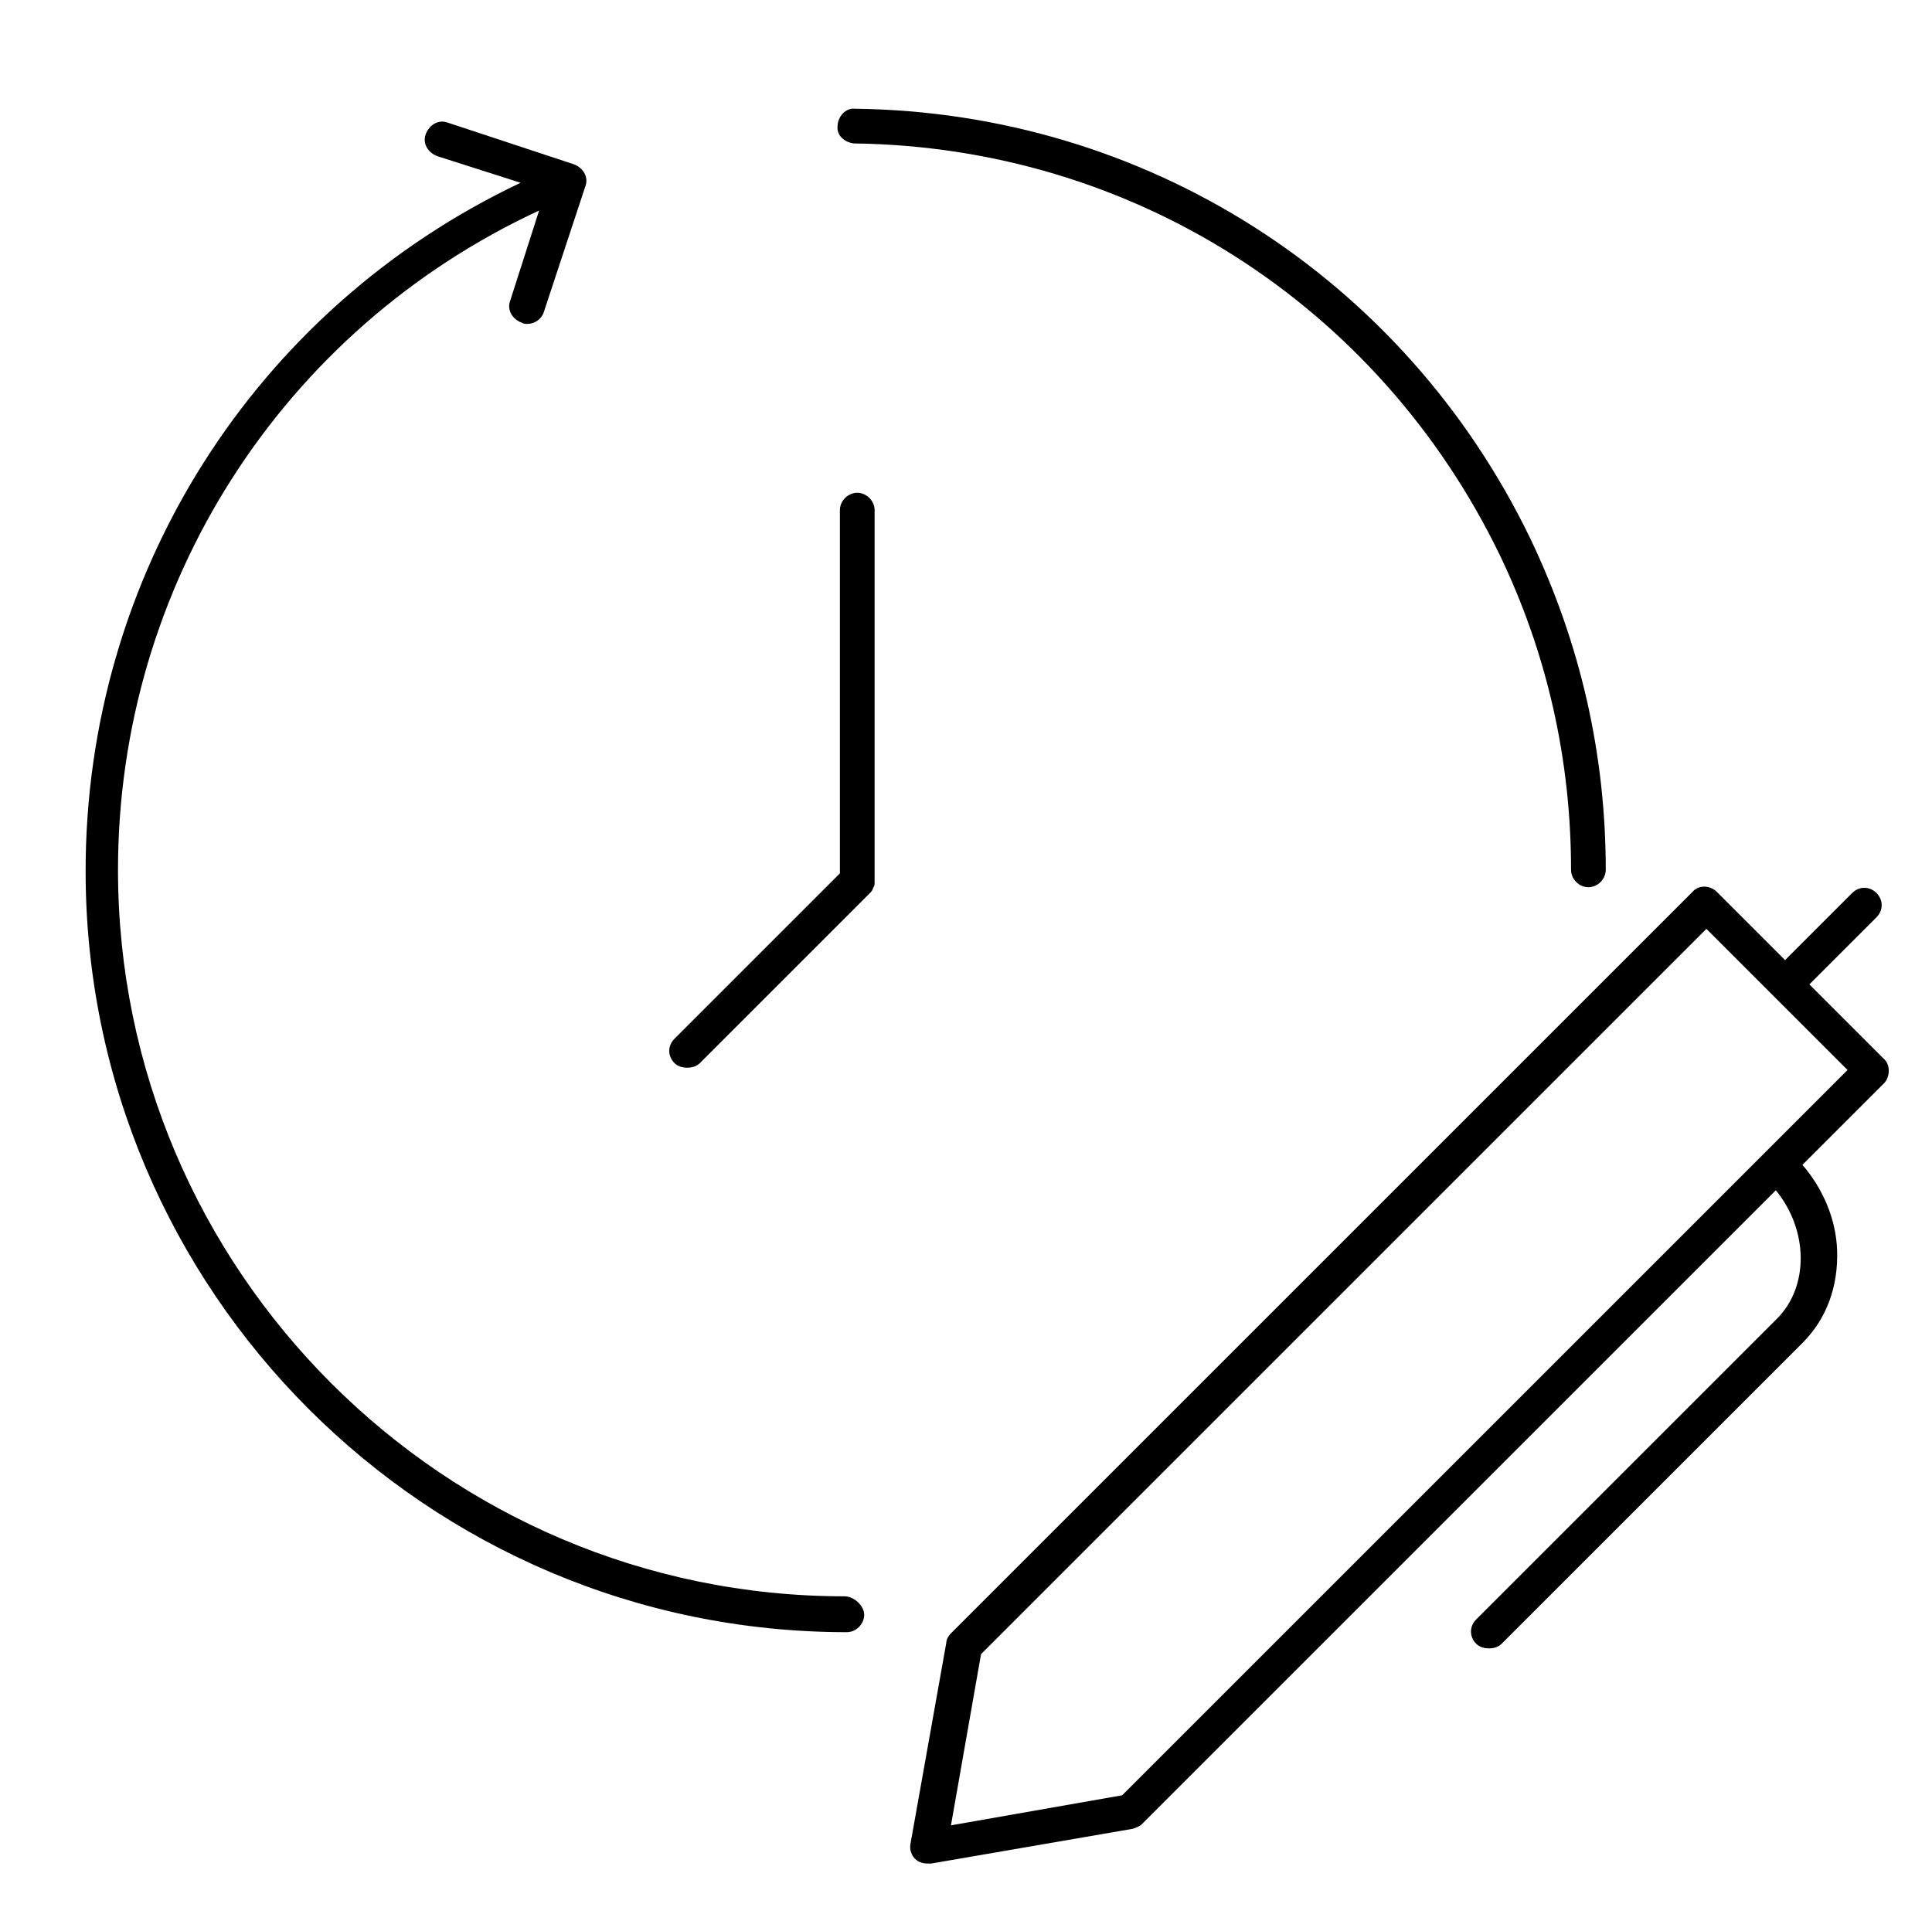
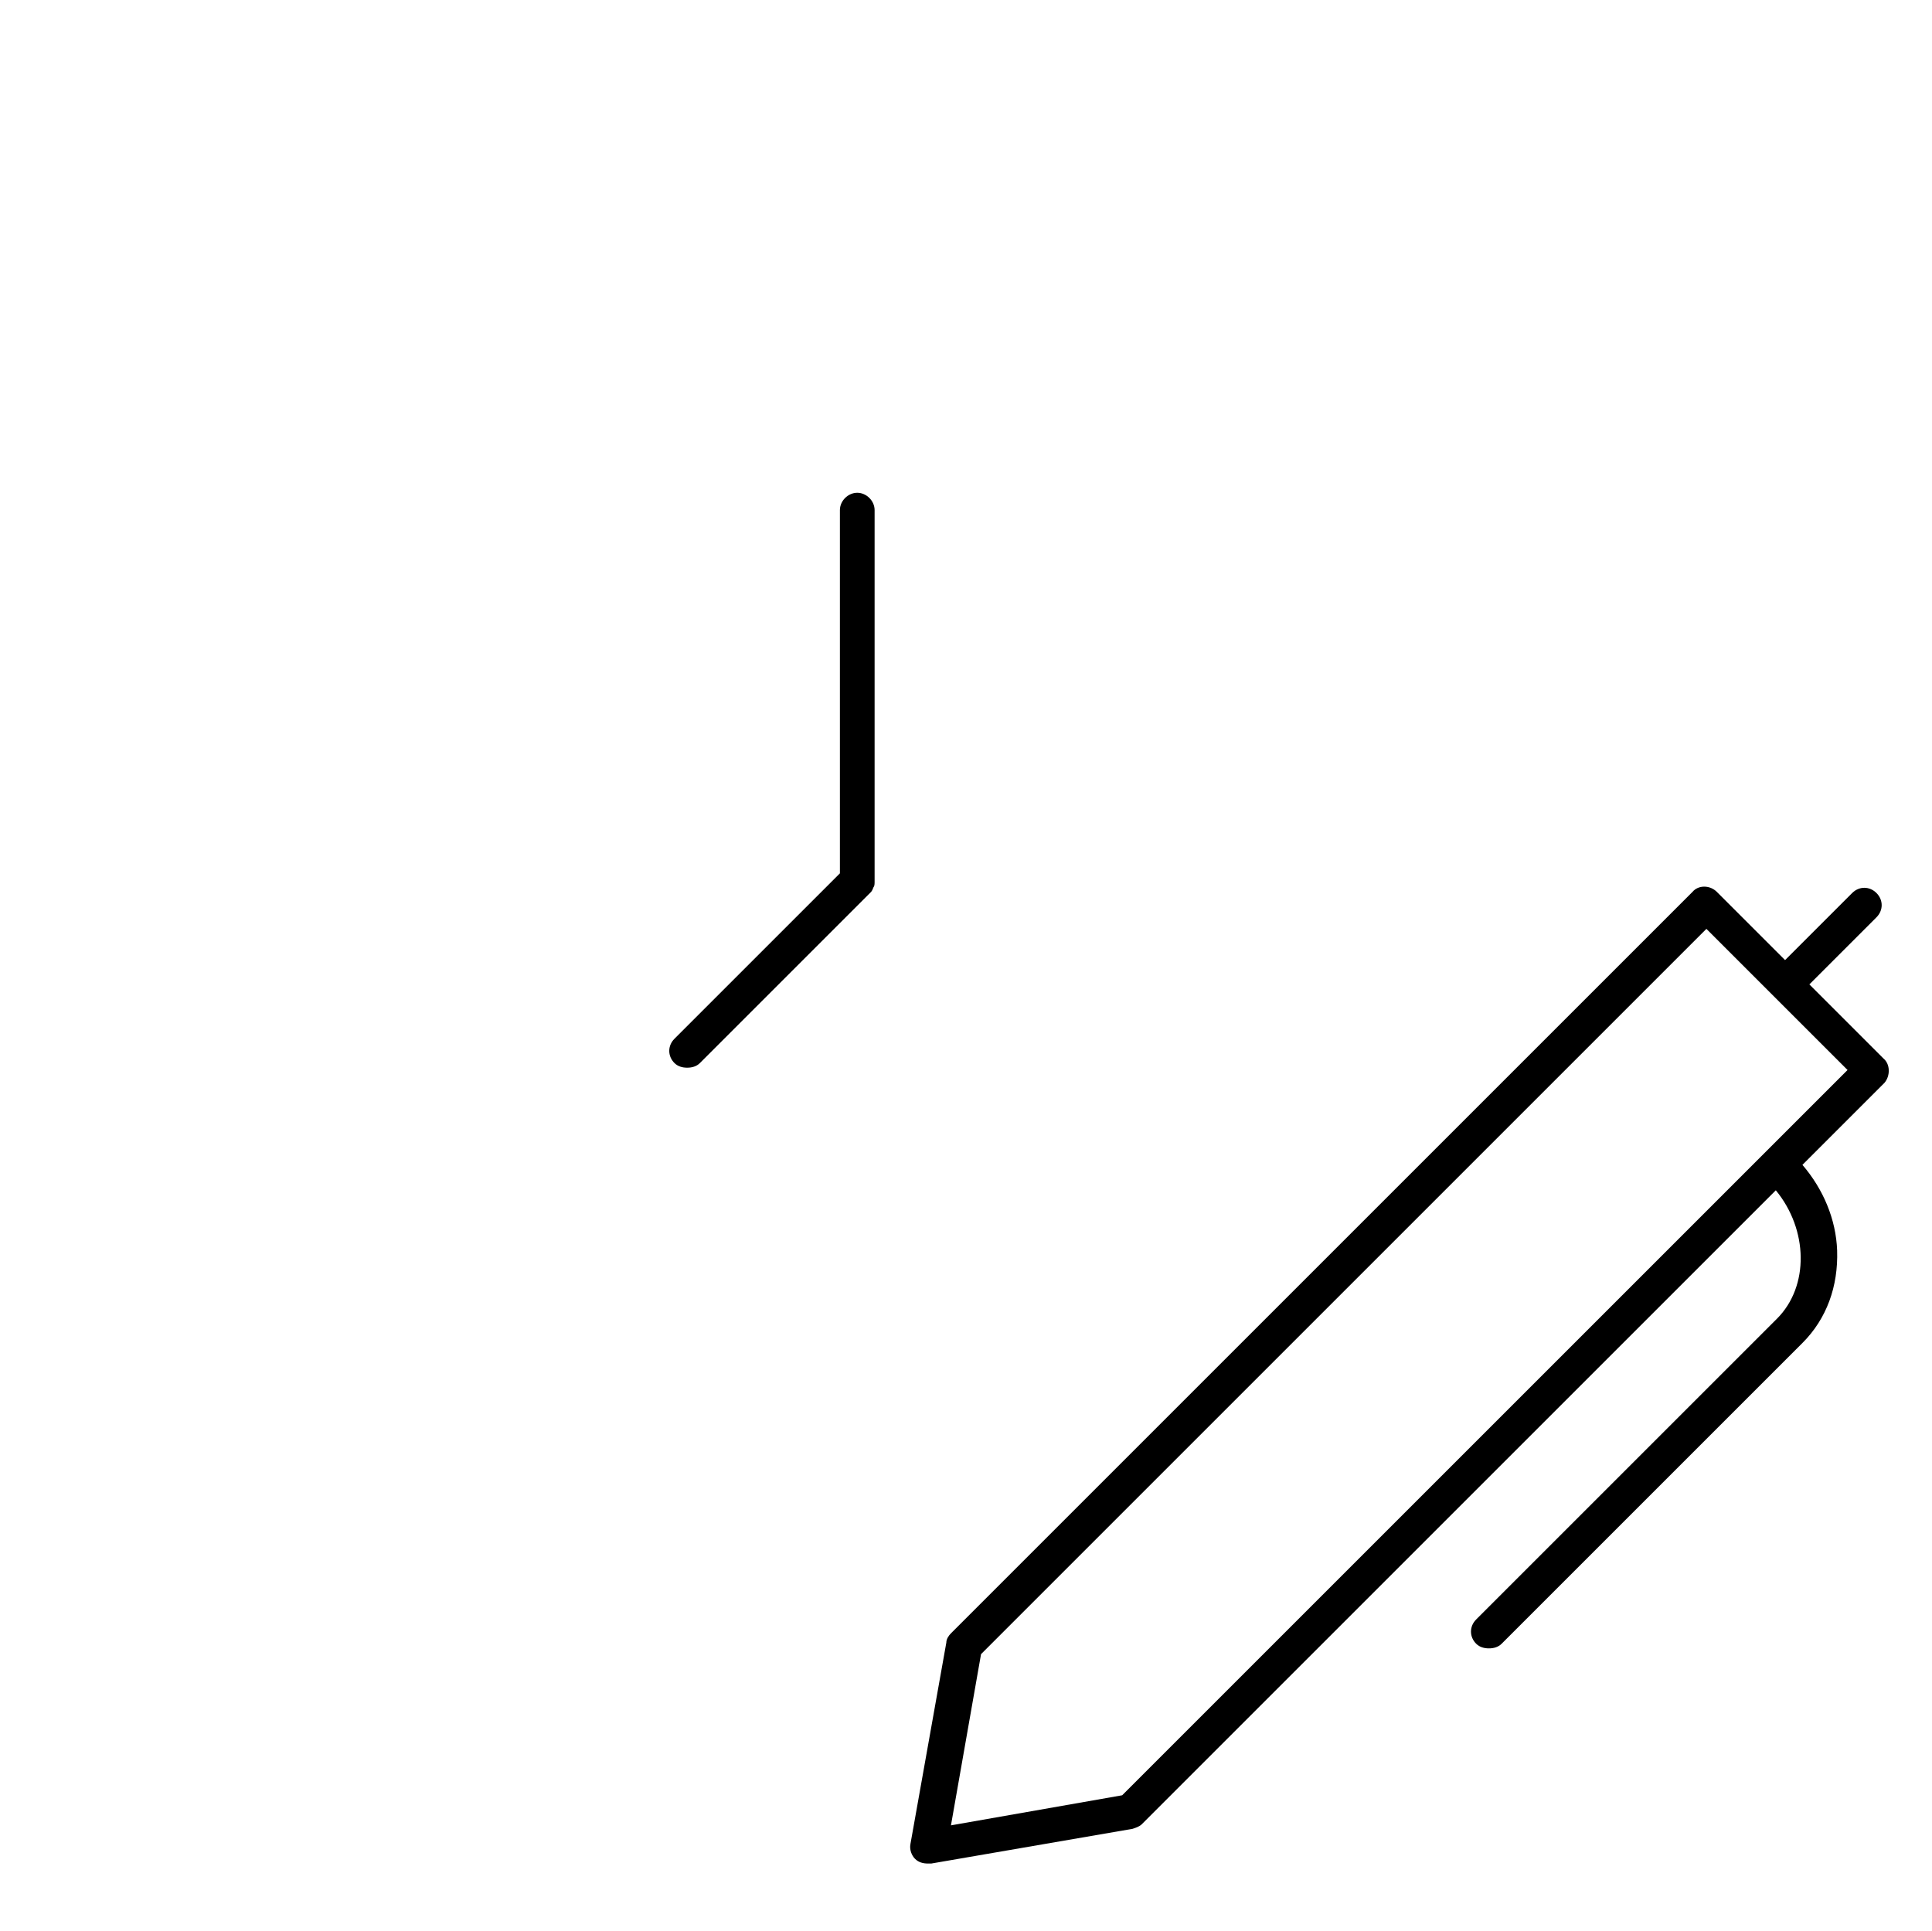
<svg xmlns="http://www.w3.org/2000/svg" viewBox="0 0 167 166.9">
-   <path d="M73 138c-34.6 0-62.8-28.2-62.8-62.8 0-24.6 14.2-46.7 36.4-57L44.1 26c-.3.8.2 1.6 1 1.9.2.1.3.1.5.1.6 0 1.2-.4 1.4-1l3.6-10.9c.3-.8-.2-1.6-1-1.9l-10.9-3.6c-.8-.3-1.6.2-1.9 1-.3.8.2 1.6 1 1.9l7.2 2.3C22 26.7 7.4 49.7 7.4 75.3c0 36.3 29.5 65.8 65.8 65.8.8 0 1.5-.7 1.5-1.5s-.9-1.6-1.7-1.6zM73.8 12.4c24 .3 45.3 13.9 55.8 35.5 4.1 8.5 6.2 17.7 6.2 27.3 0 .8.7 1.5 1.5 1.5s1.5-.7 1.5-1.5c0-10-2.2-19.6-6.5-28.6C121.4 24 99 9.7 73.9 9.4c-.8-.1-1.5.7-1.5 1.5-.1.8.6 1.4 1.4 1.5z" />
  <path d="M75.5 76.7c.1-.1.1-.3.1-.5V44.1c0-.8-.7-1.5-1.5-1.5s-1.5.7-1.5 1.5v31.4L58.3 89.8c-.6.6-.6 1.5 0 2.1.3.3.7.4 1.1.4s.8-.1 1.1-.4l14.8-14.8s.1-.1.2-.4c-.1.1 0 .1 0 0zM162.8 91.5l-6.4-6.4 5.8-5.8c.6-.6.6-1.5 0-2.1s-1.5-.6-2.1 0l-5.8 5.8-5.9-5.9c-.6-.6-1.6-.6-2.1 0l-64.1 64.1c-.2.2-.4.5-.4.8l-3.1 17.4c-.1.5.1 1 .4 1.3s.7.4 1.1.4h.3l17.4-3c.3-.1.6-.2.8-.4l54.8-54.8c2.8 3.4 2.9 8.3.1 11.1l-26 26c-.6.6-.6 1.5 0 2.1.3.3.7.4 1.1.4s.8-.1 1.1-.4l26-26c2.1-2.1 3.1-4.9 3-8-.1-2.7-1.2-5.3-3-7.4l7.1-7.1c.5-.6.5-1.6-.1-2.1zM97 155.2l-14.8 2.6 2.6-14.8 62.7-62.7 12.2 12.2L97 155.2z" />
</svg>